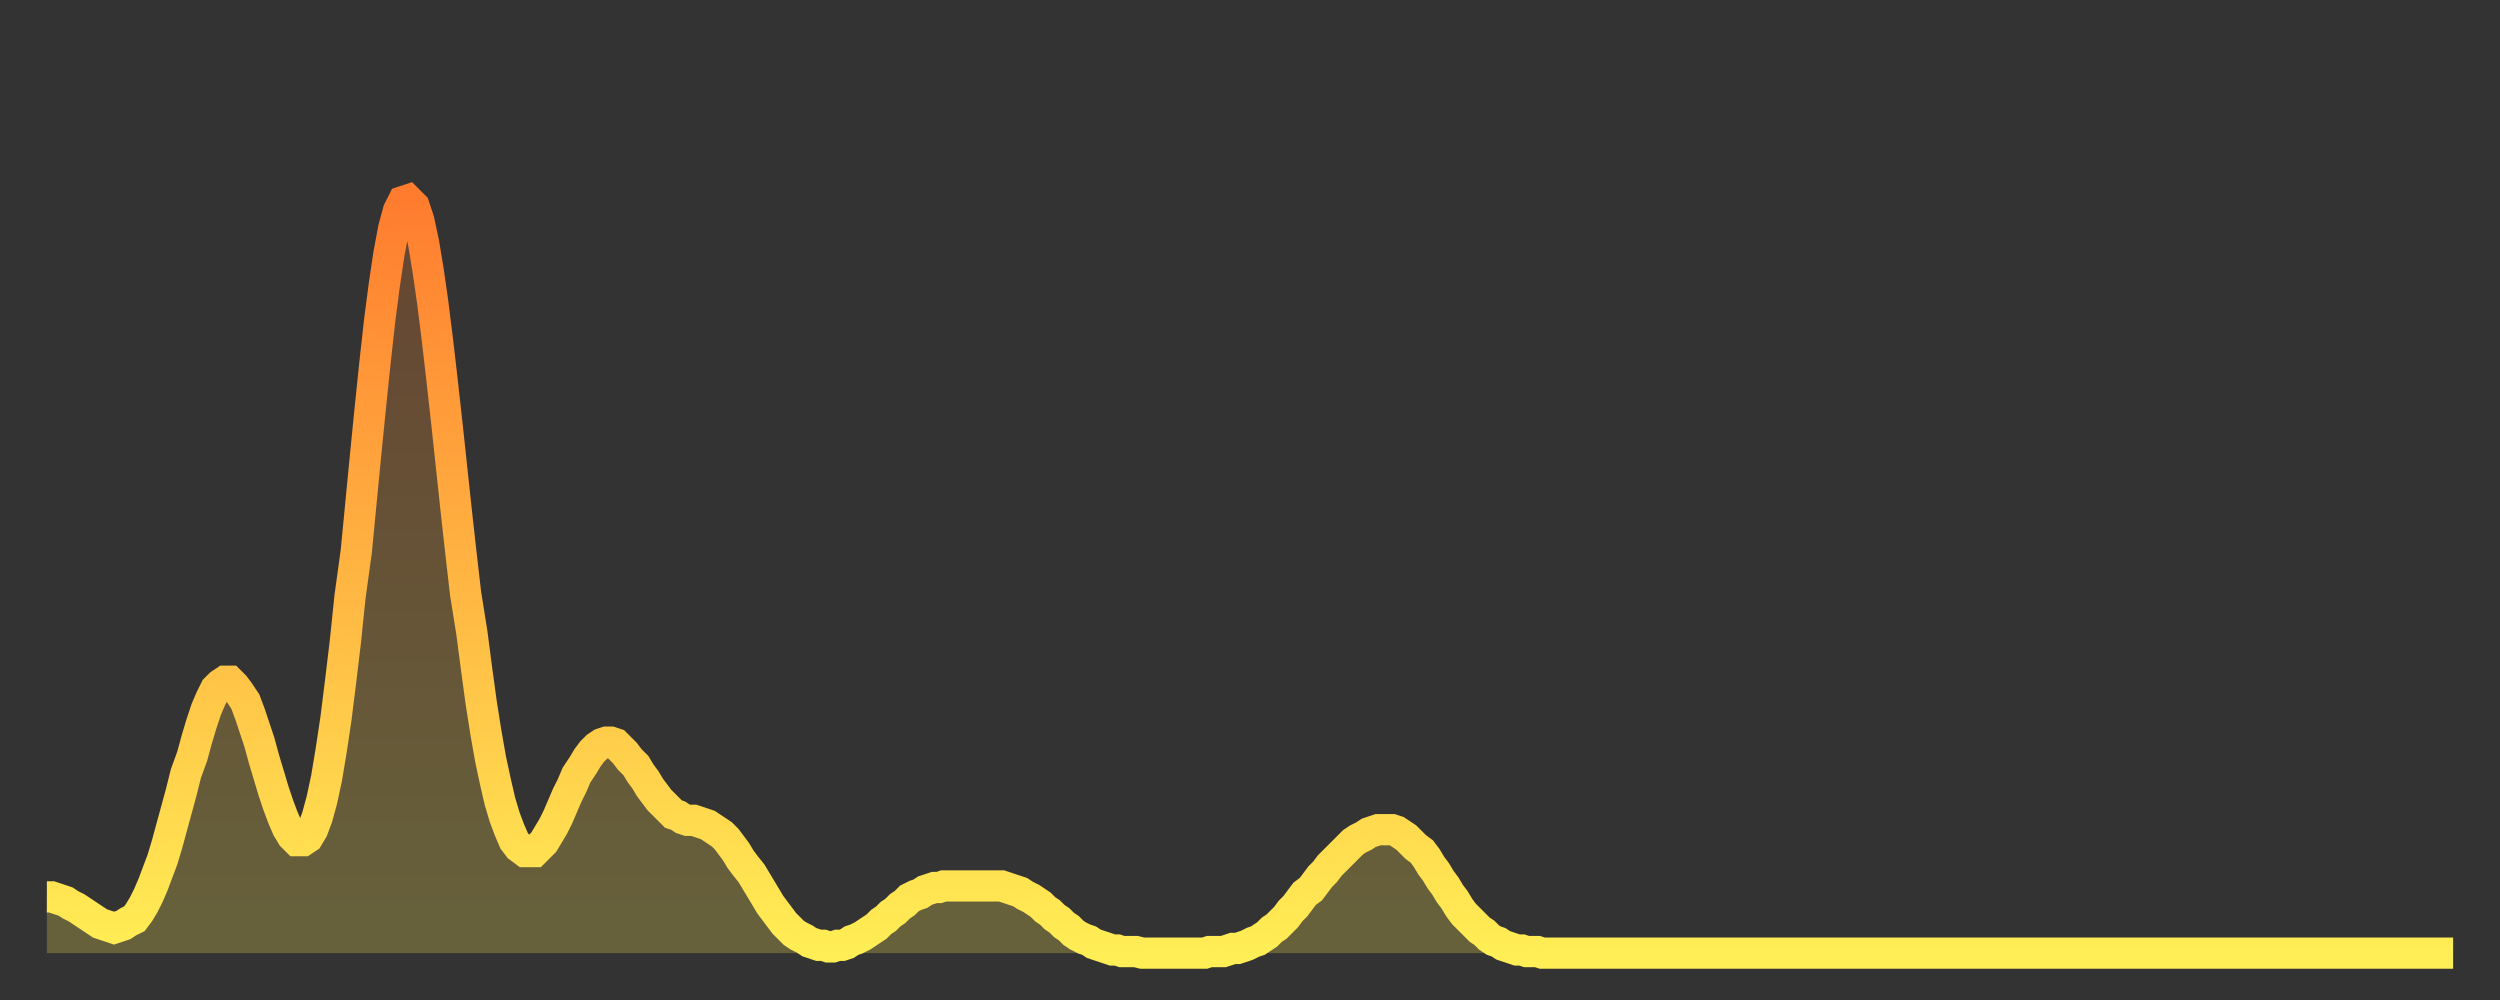
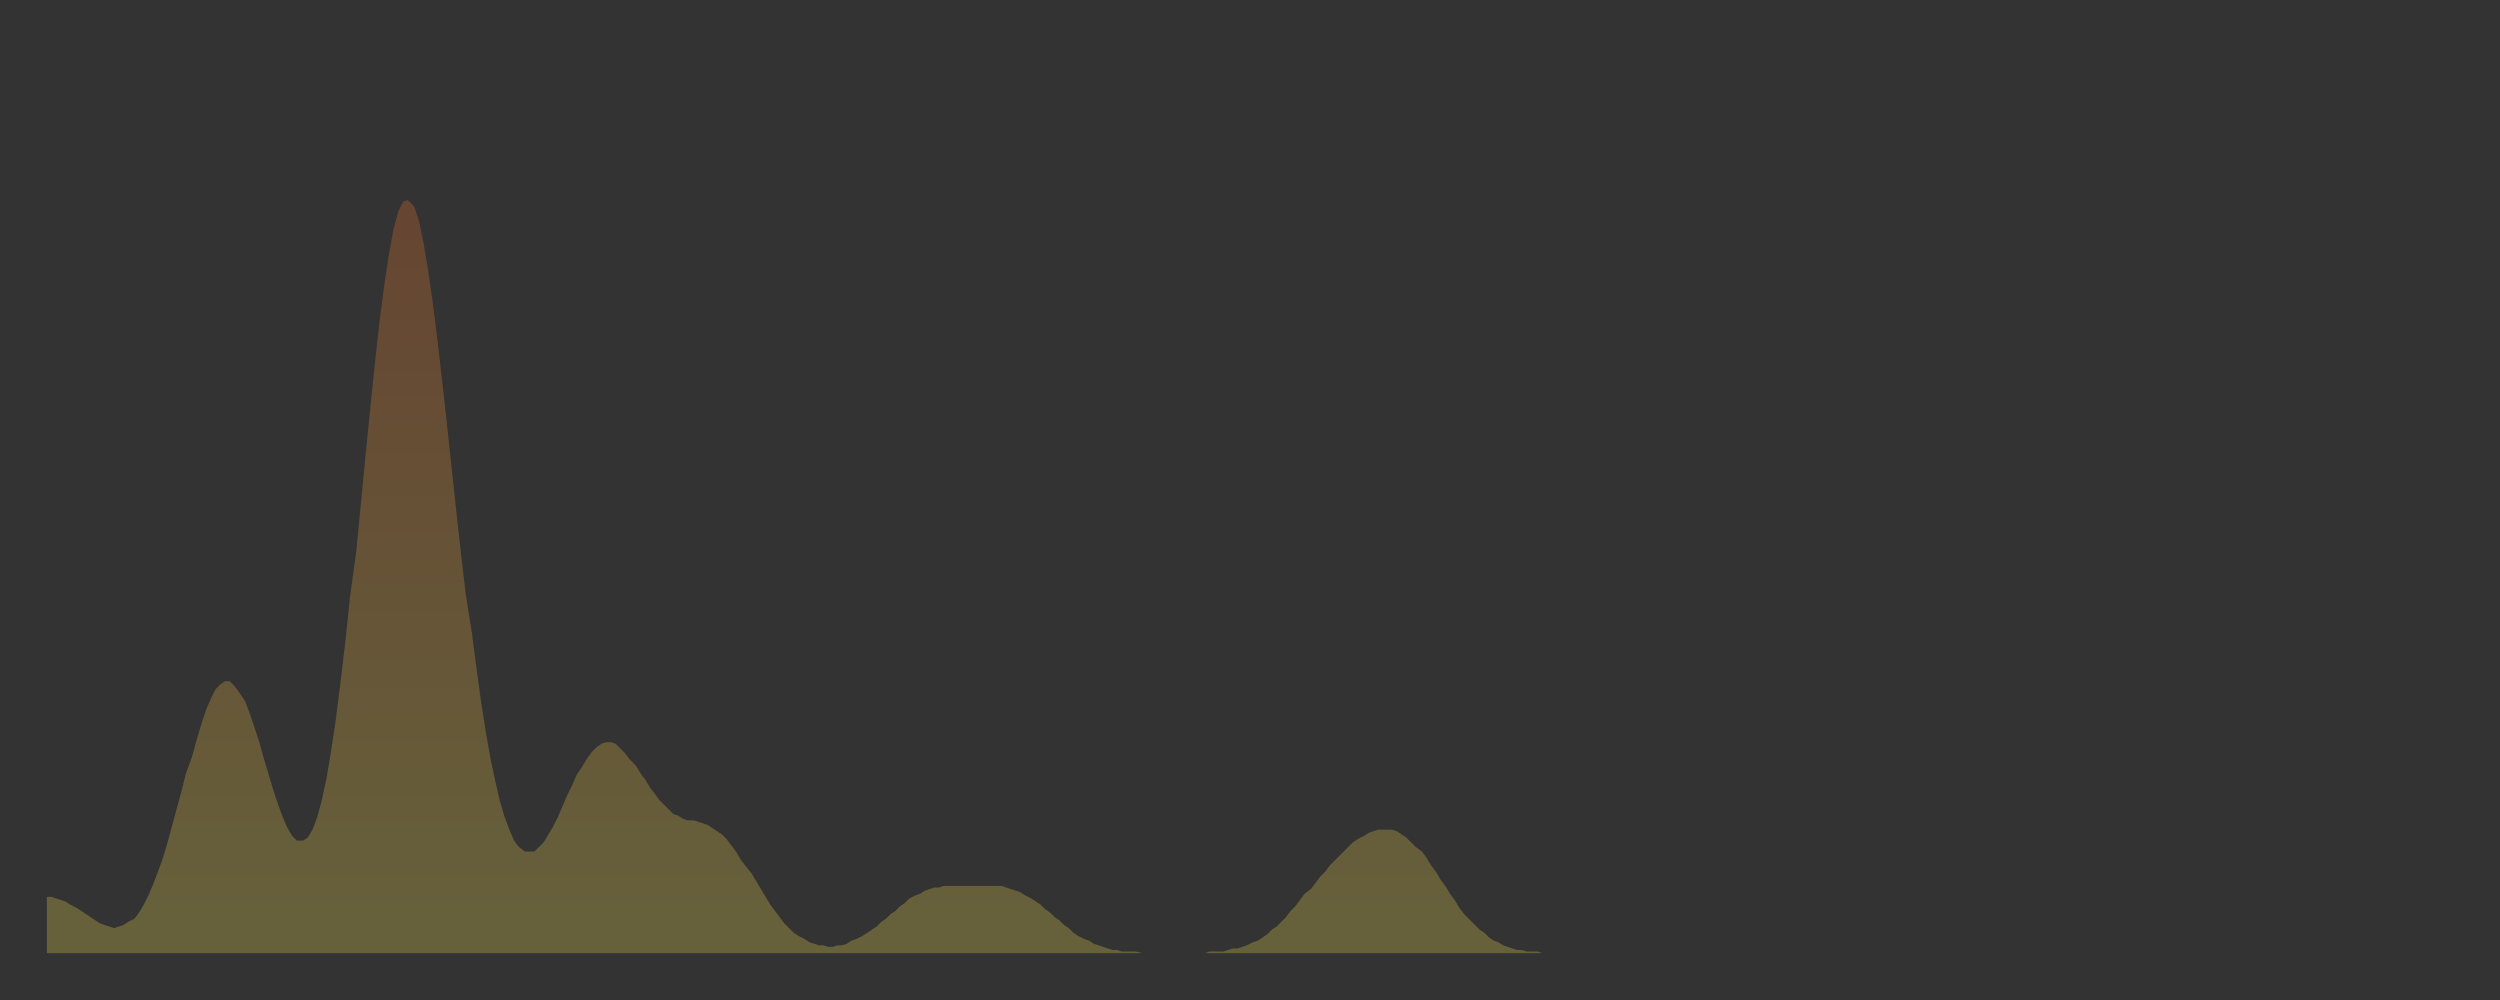
<svg xmlns="http://www.w3.org/2000/svg" baseProfile="full" height="64" version="1.1" width="160">
  <rect width="100%" height="100%" fill="#333333" stroke="none" />
  <defs>
    <linearGradient id="id1847540" x1="0" x2="0" y1="0" y2="1">
      <stop offset="0%" stop-color="#ff7c2f" />
      <stop offset="50%" stop-color="#ffb542" />
      <stop offset="100%" stop-color="#ffee55" />
    </linearGradient>
  </defs>
  <g transform="translate(3,3)">
    <g>
-       <path d="M 0.0 54.4 0.3 54.4 0.6 54.5 0.9 54.6 1.2 54.7 1.5 54.9 1.9 55.1 2.2 55.3 2.5 55.5 2.8 55.7 3.1 55.9 3.4 56.1 3.7 56.2 4.0 56.3 4.3 56.4 4.6 56.3 4.9 56.2 5.2 56.0 5.6 55.8 5.9 55.4 6.2 54.9 6.5 54.3 6.8 53.6 7.1 52.8 7.4 52.0 7.7 51.0 8.0 49.9 8.3 48.8 8.6 47.7 8.9 46.5 9.3 45.4 9.6 44.3 9.9 43.3 10.2 42.4 10.5 41.7 10.8 41.1 11.1 40.8 11.4 40.6 11.7 40.6 12.0 40.9 12.3 41.3 12.7 41.9 13.0 42.7 13.3 43.6 13.6 44.5 13.9 45.6 14.2 46.6 14.5 47.6 14.8 48.5 15.1 49.3 15.4 50.0 15.7 50.5 16.0 50.8 16.4 50.8 16.7 50.6 17.0 50.1 17.3 49.3 17.6 48.2 17.9 46.8 18.2 45.0 18.5 43.0 18.8 40.6 19.1 38.1 19.4 35.2 19.8 32.3 20.1 29.2 20.4 26.1 20.7 23.1 21.0 20.2 21.3 17.5 21.6 15.2 21.9 13.2 22.2 11.6 22.5 10.5 22.8 9.9 23.1 9.8 23.5 10.2 23.8 11.1 24.1 12.5 24.4 14.3 24.7 16.4 25.0 18.8 25.3 21.4 25.6 24.1 25.9 26.9 26.2 29.7 26.5 32.4 26.8 35.0 27.2 37.5 27.5 39.8 27.8 42.0 28.1 43.9 28.4 45.6 28.7 47.0 29.0 48.3 29.3 49.3 29.6 50.1 29.9 50.8 30.2 51.2 30.6 51.5 30.9 51.5 31.2 51.5 31.5 51.2 31.8 50.9 32.1 50.4 32.4 49.9 32.7 49.3 33.0 48.6 33.3 47.9 33.6 47.3 33.9 46.6 34.3 46.0 34.6 45.5 34.9 45.1 35.2 44.8 35.5 44.6 35.8 44.5 36.1 44.5 36.4 44.6 36.7 44.9 37.0 45.2 37.3 45.6 37.7 46.0 38.0 46.5 38.3 46.9 38.6 47.4 38.9 47.8 39.2 48.2 39.5 48.5 39.8 48.8 40.1 49.1 40.4 49.2 40.7 49.4 41.0 49.5 41.4 49.5 41.7 49.6 42.0 49.7 42.3 49.8 42.6 50.0 42.9 50.2 43.2 50.4 43.5 50.7 43.8 51.1 44.1 51.5 44.4 52.0 44.7 52.4 45.1 52.9 45.4 53.4 45.7 53.9 46.0 54.4 46.3 54.9 46.6 55.3 46.9 55.7 47.2 56.1 47.5 56.4 47.8 56.7 48.1 56.9 48.5 57.1 48.8 57.3 49.1 57.4 49.4 57.5 49.7 57.5 50.0 57.6 50.3 57.6 50.6 57.5 50.9 57.5 51.2 57.4 51.5 57.2 51.8 57.1 52.2 56.9 52.5 56.7 52.8 56.5 53.1 56.3 53.4 56.0 53.7 55.8 54.0 55.5 54.3 55.3 54.6 55.0 54.9 54.8 55.2 54.5 55.6 54.3 55.9 54.2 56.2 54.0 56.5 53.9 56.8 53.8 57.1 53.8 57.4 53.7 57.7 53.7 58.0 53.7 58.3 53.7 58.6 53.7 58.9 53.7 59.3 53.7 59.6 53.7 59.9 53.7 60.2 53.7 60.5 53.7 60.8 53.7 61.1 53.7 61.4 53.8 61.7 53.9 62.0 54.0 62.3 54.1 62.6 54.3 63.0 54.5 63.3 54.7 63.6 54.9 63.9 55.2 64.2 55.4 64.5 55.7 64.8 55.9 65.1 56.2 65.4 56.4 65.7 56.7 66.0 56.9 66.4 57.1 66.7 57.2 67.0 57.4 67.3 57.5 67.6 57.6 67.9 57.7 68.2 57.8 68.5 57.8 68.8 57.9 69.1 57.9 69.4 57.9 69.7 57.9 70.1 58.0 70.4 58.0 70.7 58.0 71.0 58.0 71.3 58.0 71.6 58.0 71.9 58.0 72.2 58.0 72.5 58.0 72.8 58.0 73.1 58.0 73.5 58.0 73.8 58.0 74.1 58.0 74.4 57.9 74.7 57.9 75.0 57.9 75.3 57.9 75.6 57.8 75.9 57.7 76.2 57.7 76.5 57.6 76.8 57.5 77.2 57.3 77.5 57.2 77.8 57.0 78.1 56.8 78.4 56.5 78.7 56.3 79.0 56.0 79.3 55.7 79.6 55.3 79.9 55.0 80.2 54.6 80.5 54.2 80.9 53.9 81.2 53.5 81.5 53.1 81.8 52.8 82.1 52.4 82.4 52.1 82.7 51.8 83.0 51.5 83.3 51.2 83.6 50.9 83.9 50.7 84.3 50.5 84.6 50.3 84.9 50.2 85.2 50.1 85.5 50.1 85.8 50.1 86.1 50.1 86.4 50.2 86.7 50.4 87.0 50.6 87.3 50.9 87.6 51.2 88.0 51.5 88.3 51.9 88.6 52.4 88.9 52.8 89.2 53.3 89.5 53.7 89.8 54.2 90.1 54.6 90.4 55.1 90.7 55.5 91.0 55.8 91.4 56.2 91.7 56.5 92.0 56.7 92.3 57.0 92.6 57.2 92.9 57.3 93.2 57.5 93.5 57.6 93.8 57.7 94.1 57.8 94.4 57.8 94.7 57.9 95.1 57.9 95.4 57.9 95.7 58.0 96.0 58.0 96.3 58.0 96.6 58.0 96.9 58.0 97.2 58.0 97.5 58.0 97.8 58.0 98.1 58.0 98.4 58.0 98.8 58.0 99.1 58.0 99.4 58.0 99.7 58.0 100.0 58.0 100.3 58.0 100.6 58.0 100.9 58.0 101.2 58.0 101.5 58.0 101.8 58.0 102.2 58.0 102.5 58.0 102.8 58.0 103.1 58.0 103.4 58.0 103.7 58.0 104.0 58.0 104.3 58.0 104.6 58.0 104.9 58.0 105.2 58.0 105.5 58.0 105.9 58.0 106.2 58.0 106.5 58.0 106.8 58.0 107.1 58.0 107.4 58.0 107.7 58.0 108.0 58.0 108.3 58.0 108.6 58.0 108.9 58.0 109.3 58.0 109.6 58.0 109.9 58.0 110.2 58.0 110.5 58.0 110.8 58.0 111.1 58.0 111.4 58.0 111.7 58.0 112.0 58.0 112.3 58.0 112.6 58.0 113.0 58.0 113.3 58.0 113.6 58.0 113.9 58.0 114.2 58.0 114.5 58.0 114.8 58.0 115.1 58.0 115.4 58.0 115.7 58.0 116.0 58.0 116.3 58.0 116.7 58.0 117.0 58.0 117.3 58.0 117.6 58.0 117.9 58.0 118.2 58.0 118.5 58.0 118.8 58.0 119.1 58.0 119.4 58.0 119.7 58.0 120.1 58.0 120.4 58.0 120.7 58.0 121.0 58.0 121.3 58.0 121.6 58.0 121.9 58.0 122.2 58.0 122.5 58.0 122.8 58.0 123.1 58.0 123.4 58.0 123.8 58.0 124.1 58.0 124.4 58.0 124.7 58.0 125.0 58.0 125.3 58.0 125.6 58.0 125.9 58.0 126.2 58.0 126.5 58.0 126.8 58.0 127.2 58.0 127.5 58.0 127.8 58.0 128.1 58.0 128.4 58.0 128.7 58.0 129.0 58.0 129.3 58.0 129.6 58.0 129.9 58.0 130.2 58.0 130.5 58.0 130.9 58.0 131.2 58.0 131.5 58.0 131.8 58.0 132.1 58.0 132.4 58.0 132.7 58.0 133.0 58.0 133.3 58.0 133.6 58.0 133.9 58.0 134.2 58.0 134.6 58.0 134.9 58.0 135.2 58.0 135.5 58.0 135.8 58.0 136.1 58.0 136.4 58.0 136.7 58.0 137.0 58.0 137.3 58.0 137.6 58.0 138.0 58.0 138.3 58.0 138.6 58.0 138.9 58.0 139.2 58.0 139.5 58.0 139.8 58.0 140.1 58.0 140.4 58.0 140.7 58.0 141.0 58.0 141.3 58.0 141.7 58.0 142.0 58.0 142.3 58.0 142.6 58.0 142.9 58.0 143.2 58.0 143.5 58.0 143.8 58.0 144.1 58.0 144.4 58.0 144.7 58.0 145.1 58.0 145.4 58.0 145.7 58.0 146.0 58.0 146.3 58.0 146.6 58.0 146.9 58.0 147.2 58.0 147.5 58.0 147.8 58.0 148.1 58.0 148.4 58.0 148.8 58.0 149.1 58.0 149.4 58.0 149.7 58.0 150.0 58.0 150.3 58.0 150.6 58.0 150.9 58.0 151.2 58.0 151.5 58.0 151.8 58.0 152.1 58.0 152.5 58.0 152.8 58.0 153.1 58.0 153.4 58.0 153.7 58.0 154.0 58.0" fill="none" id="graph-curve" opacity="1" stroke="url(#id1847540)" stroke-width="2" />
      <path d="M 0 58 L 0.0 54.4 0.3 54.4 0.6 54.5 0.9 54.6 1.2 54.7 1.5 54.9 1.9 55.1 2.2 55.3 2.5 55.5 2.8 55.7 3.1 55.9 3.4 56.1 3.7 56.2 4.0 56.3 4.3 56.4 4.6 56.3 4.9 56.2 5.2 56.0 5.6 55.8 5.9 55.4 6.2 54.9 6.5 54.3 6.8 53.6 7.1 52.8 7.4 52.0 7.7 51.0 8.0 49.9 8.3 48.8 8.6 47.7 8.9 46.5 9.3 45.4 9.6 44.3 9.9 43.3 10.2 42.4 10.5 41.7 10.8 41.1 11.1 40.8 11.4 40.6 11.7 40.6 12.0 40.9 12.3 41.3 12.7 41.9 13.0 42.7 13.3 43.6 13.6 44.5 13.9 45.6 14.2 46.6 14.5 47.6 14.8 48.5 15.1 49.3 15.4 50.0 15.7 50.5 16.0 50.8 16.4 50.8 16.7 50.6 17.0 50.1 17.3 49.3 17.6 48.2 17.9 46.8 18.2 45.0 18.5 43.0 18.8 40.6 19.1 38.1 19.4 35.2 19.8 32.3 20.1 29.2 20.4 26.1 20.7 23.1 21.0 20.2 21.3 17.5 21.6 15.2 21.9 13.2 22.2 11.6 22.5 10.5 22.8 9.9 23.1 9.8 23.5 10.2 23.8 11.1 24.1 12.5 24.4 14.3 24.7 16.4 25.0 18.8 25.3 21.4 25.6 24.1 25.9 26.9 26.2 29.7 26.5 32.4 26.8 35.0 27.2 37.5 27.5 39.8 27.8 42.0 28.1 43.9 28.4 45.6 28.7 47.0 29.0 48.3 29.3 49.3 29.6 50.1 29.9 50.8 30.2 51.2 30.6 51.5 30.9 51.5 31.2 51.5 31.5 51.2 31.8 50.9 32.1 50.4 32.4 49.9 32.7 49.3 33.0 48.6 33.3 47.9 33.6 47.3 33.9 46.6 34.3 46.0 34.6 45.5 34.9 45.1 35.2 44.8 35.5 44.6 35.8 44.5 36.1 44.5 36.4 44.6 36.7 44.9 37.0 45.2 37.3 45.6 37.7 46.0 38.0 46.5 38.3 46.9 38.6 47.4 38.9 47.8 39.2 48.2 39.5 48.5 39.8 48.8 40.1 49.1 40.4 49.2 40.7 49.4 41.0 49.5 41.4 49.5 41.7 49.6 42.0 49.7 42.3 49.8 42.6 50.0 42.9 50.2 43.2 50.4 43.5 50.7 43.8 51.1 44.1 51.5 44.4 52.0 44.7 52.4 45.1 52.9 45.4 53.4 45.7 53.9 46.0 54.4 46.3 54.9 46.6 55.3 46.9 55.7 47.2 56.1 47.5 56.4 47.8 56.7 48.1 56.9 48.5 57.1 48.8 57.3 49.1 57.4 49.4 57.5 49.7 57.5 50.0 57.6 50.3 57.6 50.6 57.5 50.9 57.5 51.2 57.4 51.5 57.2 51.8 57.1 52.2 56.9 52.5 56.7 52.8 56.5 53.1 56.3 53.4 56.0 53.7 55.8 54.0 55.5 54.3 55.3 54.6 55.0 54.9 54.8 55.2 54.5 55.6 54.3 55.9 54.2 56.2 54.0 56.5 53.9 56.8 53.8 57.1 53.8 57.4 53.7 57.7 53.7 58.0 53.7 58.3 53.7 58.6 53.7 58.9 53.7 59.3 53.7 59.6 53.7 59.9 53.7 60.2 53.7 60.5 53.7 60.8 53.7 61.1 53.7 61.4 53.8 61.7 53.9 62.0 54.0 62.3 54.1 62.6 54.3 63.0 54.5 63.3 54.7 63.6 54.9 63.9 55.2 64.2 55.4 64.5 55.7 64.8 55.9 65.1 56.2 65.4 56.4 65.7 56.7 66.0 56.9 66.4 57.1 66.7 57.2 67.0 57.4 67.3 57.5 67.6 57.6 67.9 57.7 68.2 57.8 68.5 57.8 68.8 57.9 69.1 57.9 69.4 57.9 69.7 57.9 70.1 58.0 70.4 58.0 70.7 58.0 71.0 58.0 71.3 58.0 71.6 58.0 71.9 58.0 72.2 58.0 72.5 58.0 72.8 58.0 73.1 58.0 73.5 58.0 73.8 58.0 74.1 58.0 74.4 57.9 74.7 57.9 75.0 57.9 75.3 57.9 75.6 57.8 75.9 57.7 76.2 57.7 76.5 57.6 76.8 57.5 77.2 57.3 77.5 57.2 77.8 57.0 78.1 56.8 78.4 56.5 78.7 56.3 79.0 56.0 79.3 55.7 79.6 55.3 79.9 55.0 80.2 54.6 80.5 54.2 80.9 53.9 81.2 53.5 81.5 53.1 81.8 52.8 82.1 52.4 82.4 52.1 82.7 51.8 83.0 51.5 83.3 51.2 83.6 50.9 83.9 50.7 84.3 50.5 84.6 50.3 84.9 50.2 85.2 50.1 85.5 50.1 85.8 50.1 86.1 50.1 86.4 50.2 86.7 50.4 87.0 50.6 87.3 50.9 87.6 51.2 88.0 51.5 88.3 51.9 88.6 52.4 88.9 52.8 89.2 53.3 89.5 53.7 89.8 54.2 90.1 54.6 90.4 55.1 90.7 55.5 91.0 55.8 91.4 56.2 91.7 56.5 92.0 56.7 92.3 57.0 92.6 57.2 92.9 57.3 93.2 57.5 93.5 57.6 93.8 57.7 94.1 57.8 94.4 57.8 94.7 57.9 95.1 57.9 95.4 57.9 95.7 58.0 96.0 58.0 96.3 58.0 96.6 58.0 96.9 58.0 97.2 58.0 97.5 58.0 97.8 58.0 98.1 58.0 98.4 58.0 98.8 58.0 99.1 58.0 99.4 58.0 99.7 58.0 100.0 58.0 100.3 58.0 100.6 58.0 100.9 58.0 101.2 58.0 101.5 58.0 101.8 58.0 102.2 58.0 102.5 58.0 102.8 58.0 103.1 58.0 103.4 58.0 103.7 58.0 104.0 58.0 104.3 58.0 104.6 58.0 104.9 58.0 105.2 58.0 105.5 58.0 105.9 58.0 106.2 58.0 106.5 58.0 106.8 58.0 107.1 58.0 107.4 58.0 107.7 58.0 108.0 58.0 108.3 58.0 108.6 58.0 108.9 58.0 109.3 58.0 109.6 58.0 109.9 58.0 110.2 58.0 110.5 58.0 110.8 58.0 111.1 58.0 111.4 58.0 111.7 58.0 112.0 58.0 112.3 58.0 112.6 58.0 113.0 58.0 113.3 58.0 113.6 58.0 113.9 58.0 114.2 58.0 114.5 58.0 114.8 58.0 115.1 58.0 115.4 58.0 115.7 58.0 116.0 58.0 116.3 58.0 116.7 58.0 117.0 58.0 117.3 58.0 117.6 58.0 117.9 58.0 118.2 58.0 118.5 58.0 118.8 58.0 119.1 58.0 119.4 58.0 119.7 58.0 120.1 58.0 120.4 58.0 120.7 58.0 121.0 58.0 121.3 58.0 121.6 58.0 121.9 58.0 122.2 58.0 122.5 58.0 122.8 58.0 123.1 58.0 123.4 58.0 123.8 58.0 124.1 58.0 124.4 58.0 124.7 58.0 125.0 58.0 125.3 58.0 125.6 58.0 125.9 58.0 126.2 58.0 126.5 58.0 126.8 58.0 127.2 58.0 127.5 58.0 127.8 58.0 128.1 58.0 128.4 58.0 128.7 58.0 129.0 58.0 129.3 58.0 129.6 58.0 129.9 58.0 130.2 58.0 130.5 58.0 130.9 58.0 131.2 58.0 131.5 58.0 131.8 58.0 132.1 58.0 132.4 58.0 132.7 58.0 133.0 58.0 133.3 58.0 133.6 58.0 133.9 58.0 134.2 58.0 134.6 58.0 134.9 58.0 135.2 58.0 135.5 58.0 135.8 58.0 136.1 58.0 136.4 58.0 136.7 58.0 137.0 58.0 137.3 58.0 137.6 58.0 138.0 58.0 138.3 58.0 138.6 58.0 138.9 58.0 139.2 58.0 139.5 58.0 139.8 58.0 140.1 58.0 140.4 58.0 140.7 58.0 141.0 58.0 141.3 58.0 141.7 58.0 142.0 58.0 142.3 58.0 142.6 58.0 142.9 58.0 143.2 58.0 143.5 58.0 143.8 58.0 144.1 58.0 144.4 58.0 144.7 58.0 145.1 58.0 145.4 58.0 145.7 58.0 146.0 58.0 146.3 58.0 146.6 58.0 146.9 58.0 147.2 58.0 147.5 58.0 147.8 58.0 148.1 58.0 148.4 58.0 148.8 58.0 149.1 58.0 149.4 58.0 149.7 58.0 150.0 58.0 150.3 58.0 150.6 58.0 150.9 58.0 151.2 58.0 151.5 58.0 151.8 58.0 152.1 58.0 152.5 58.0 152.8 58.0 153.1 58.0 153.4 58.0 153.7 58.0 154.0 58.0 154 58" fill="url(#id1847540)" fill-opacity=".25" id="graph-shadow" />
    </g>
  </g>
</svg>